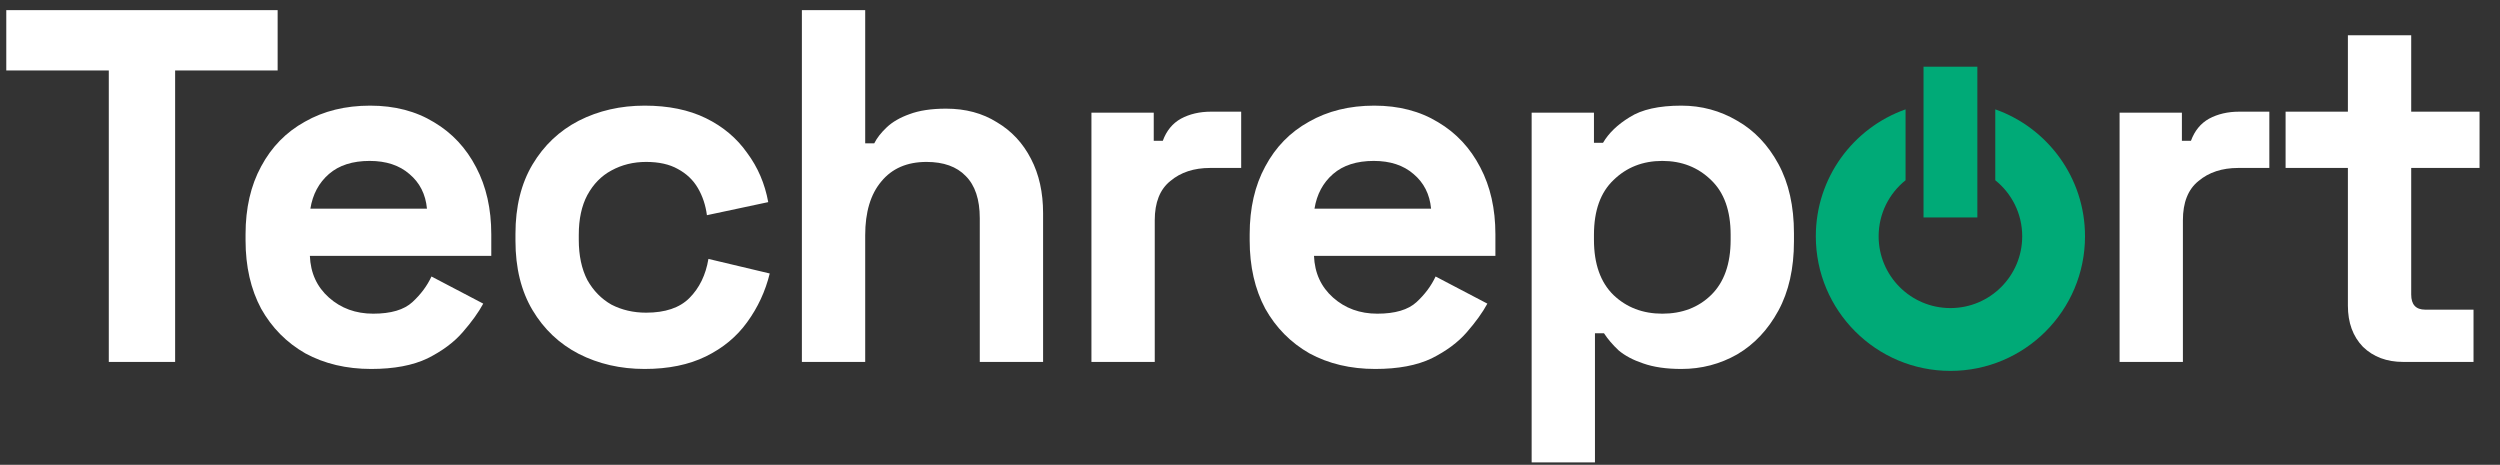
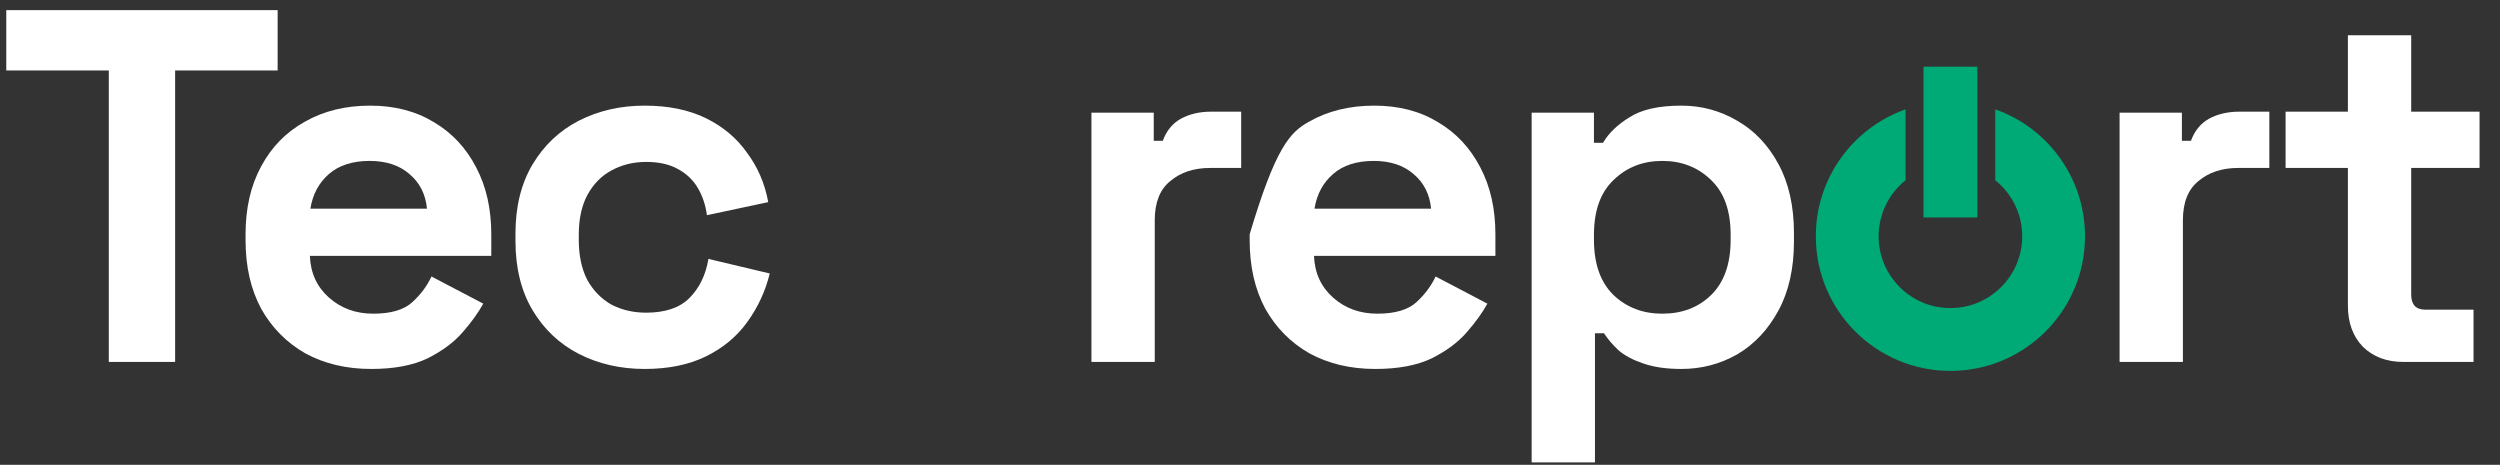
<svg xmlns="http://www.w3.org/2000/svg" width="199" height="37" viewBox="0 0 199 37" fill="none">
  <rect x="0" y="0" width="199" height="37" fill="#333333" stroke="none" />
  <g clip-path="url(#clip0_3719_5902)">
    <path d="M8.66 28.809V5.609H0.5V0.809H22.1V5.609H13.94V28.809H8.66Z" fill="white" />
    <path d="M29.546 29.369C27.573 29.369 25.826 28.955 24.306 28.129C22.813 27.275 21.639 26.089 20.786 24.569C19.959 23.022 19.546 21.209 19.546 19.129V18.649C19.546 16.569 19.959 14.769 20.786 13.249C21.613 11.702 22.773 10.515 24.266 9.689C25.759 8.835 27.493 8.409 29.466 8.409C31.413 8.409 33.106 8.849 34.546 9.729C35.986 10.582 37.106 11.782 37.906 13.329C38.706 14.849 39.106 16.622 39.106 18.649V20.369H24.666C24.719 21.729 25.226 22.835 26.186 23.689C27.146 24.542 28.319 24.969 29.706 24.969C31.119 24.969 32.159 24.662 32.826 24.049C33.493 23.435 33.999 22.756 34.346 22.009L38.466 24.169C38.093 24.862 37.546 25.622 36.826 26.449C36.133 27.249 35.199 27.942 34.026 28.529C32.853 29.089 31.359 29.369 29.546 29.369ZM24.706 16.609H33.986C33.879 15.462 33.413 14.542 32.586 13.849C31.786 13.155 30.733 12.809 29.426 12.809C28.066 12.809 26.986 13.155 26.186 13.849C25.386 14.542 24.892 15.462 24.706 16.609Z" fill="white" />
    <path d="M51.311 29.369C49.391 29.369 47.645 28.969 46.071 28.169C44.525 27.369 43.298 26.209 42.391 24.689C41.485 23.169 41.031 21.329 41.031 19.169V18.609C41.031 16.449 41.485 14.609 42.391 13.089C43.298 11.569 44.525 10.409 46.071 9.609C47.645 8.809 49.391 8.409 51.311 8.409C53.205 8.409 54.831 8.742 56.191 9.409C57.551 10.075 58.645 10.995 59.471 12.169C60.325 13.316 60.885 14.622 61.151 16.089L56.271 17.129C56.165 16.329 55.925 15.609 55.551 14.969C55.178 14.329 54.645 13.822 53.951 13.449C53.285 13.075 52.445 12.889 51.431 12.889C50.418 12.889 49.498 13.116 48.671 13.569C47.871 13.995 47.231 14.649 46.751 15.529C46.298 16.382 46.071 17.435 46.071 18.689V19.089C46.071 20.342 46.298 21.409 46.751 22.289C47.231 23.142 47.871 23.795 48.671 24.249C49.498 24.675 50.418 24.889 51.431 24.889C52.951 24.889 54.098 24.502 54.871 23.729C55.671 22.929 56.178 21.889 56.391 20.609L61.271 21.769C60.925 23.182 60.325 24.476 59.471 25.649C58.645 26.795 57.551 27.702 56.191 28.369C54.831 29.035 53.205 29.369 51.311 29.369Z" fill="white" />
-     <path d="M63.83 28.809V0.809H68.87V11.409H69.59C69.803 10.982 70.137 10.556 70.59 10.129C71.043 9.702 71.643 9.356 72.39 9.089C73.163 8.796 74.137 8.649 75.31 8.649C76.857 8.649 78.203 9.009 79.35 9.729C80.523 10.422 81.43 11.396 82.07 12.649C82.71 13.876 83.03 15.316 83.03 16.969V28.809H77.99V17.369C77.99 15.875 77.617 14.755 76.87 14.009C76.15 13.262 75.11 12.889 73.75 12.889C72.203 12.889 71.003 13.409 70.15 14.449C69.297 15.462 68.87 16.889 68.87 18.729V28.809H63.83Z" fill="white" />
    <path d="M86.878 28.809V8.969H91.838V11.209H92.558C92.851 10.409 93.331 9.822 93.998 9.449C94.691 9.075 95.491 8.889 96.398 8.889H98.798V13.369H96.318C95.038 13.369 93.985 13.715 93.158 14.409C92.331 15.075 91.918 16.115 91.918 17.529V28.809H86.878Z" fill="white" />
-     <path d="M109.474 29.369C107.5 29.369 105.754 28.955 104.234 28.129C102.74 27.275 101.567 26.089 100.714 24.569C99.887 23.022 99.474 21.209 99.474 19.129V18.649C99.474 16.569 99.887 14.769 100.714 13.249C101.54 11.702 102.7 10.515 104.194 9.689C105.687 8.835 107.42 8.409 109.394 8.409C111.34 8.409 113.034 8.849 114.474 9.729C115.914 10.582 117.034 11.782 117.834 13.329C118.634 14.849 119.034 16.622 119.034 18.649V20.369H104.594C104.647 21.729 105.154 22.835 106.114 23.689C107.074 24.542 108.247 24.969 109.634 24.969C111.047 24.969 112.087 24.662 112.754 24.049C113.42 23.435 113.927 22.755 114.274 22.009L118.394 24.169C118.02 24.862 117.474 25.622 116.754 26.449C116.06 27.249 115.127 27.942 113.954 28.529C112.78 29.089 111.287 29.369 109.474 29.369ZM104.634 16.609H113.914C113.807 15.462 113.34 14.542 112.514 13.849C111.714 13.155 110.66 12.809 109.354 12.809C107.994 12.809 106.914 13.155 106.114 13.849C105.314 14.542 104.82 15.462 104.634 16.609Z" fill="white" />
+     <path d="M109.474 29.369C107.5 29.369 105.754 28.955 104.234 28.129C102.74 27.275 101.567 26.089 100.714 24.569C99.887 23.022 99.474 21.209 99.474 19.129V18.649C101.54 11.702 102.7 10.515 104.194 9.689C105.687 8.835 107.42 8.409 109.394 8.409C111.34 8.409 113.034 8.849 114.474 9.729C115.914 10.582 117.034 11.782 117.834 13.329C118.634 14.849 119.034 16.622 119.034 18.649V20.369H104.594C104.647 21.729 105.154 22.835 106.114 23.689C107.074 24.542 108.247 24.969 109.634 24.969C111.047 24.969 112.087 24.662 112.754 24.049C113.42 23.435 113.927 22.755 114.274 22.009L118.394 24.169C118.02 24.862 117.474 25.622 116.754 26.449C116.06 27.249 115.127 27.942 113.954 28.529C112.78 29.089 111.287 29.369 109.474 29.369ZM104.634 16.609H113.914C113.807 15.462 113.34 14.542 112.514 13.849C111.714 13.155 110.66 12.809 109.354 12.809C107.994 12.809 106.914 13.155 106.114 13.849C105.314 14.542 104.82 15.462 104.634 16.609Z" fill="white" />
    <path d="M121.919 36.809V8.969H126.879V11.369H127.599C128.052 10.595 128.759 9.915 129.719 9.329C130.679 8.715 132.052 8.409 133.839 8.409C135.439 8.409 136.919 8.809 138.279 9.609C139.639 10.382 140.732 11.529 141.559 13.049C142.386 14.569 142.799 16.409 142.799 18.569V19.209C142.799 21.369 142.386 23.209 141.559 24.729C140.732 26.249 139.639 27.409 138.279 28.209C136.919 28.982 135.439 29.369 133.839 29.369C132.639 29.369 131.626 29.222 130.799 28.929C129.999 28.662 129.346 28.316 128.839 27.889C128.359 27.436 127.972 26.982 127.679 26.529H126.959V36.809H121.919ZM132.319 24.969C133.892 24.969 135.186 24.476 136.199 23.489C137.239 22.475 137.759 21.009 137.759 19.089V18.689C137.759 16.769 137.239 15.316 136.199 14.329C135.159 13.316 133.866 12.809 132.319 12.809C130.772 12.809 129.479 13.316 128.439 14.329C127.399 15.316 126.879 16.769 126.879 18.689V19.089C126.879 21.009 127.399 22.475 128.439 23.489C129.479 24.476 130.772 24.969 132.319 24.969Z" fill="white" />
    <path d="M168.719 28.809V8.969H173.679V11.209H174.399C174.693 10.409 175.173 9.822 175.839 9.449C176.532 9.075 177.333 8.889 178.239 8.889H180.639V13.369H178.16C176.879 13.369 175.826 13.715 174.999 14.409C174.173 15.075 173.759 16.115 173.759 17.529V28.809H168.719Z" fill="white" />
    <path d="M191.293 28.809C189.985 28.809 188.918 28.409 188.092 27.609C187.292 26.782 186.892 25.689 186.892 24.329V13.369H181.933V8.889H186.892V2.809H191.932V8.889H197.372V13.369H191.932V23.449C191.932 24.249 192.305 24.649 193.052 24.649H196.892V28.809H191.293Z" fill="white" />
    <path fill-rule="evenodd" clip-rule="evenodd" d="M158.824 14.348C160.131 15.395 160.968 17.004 160.968 18.809C160.968 21.965 158.409 24.523 155.253 24.523C152.098 24.523 149.539 21.965 149.539 18.809C149.539 17.004 150.376 15.395 151.683 14.348V8.704C147.52 10.175 144.539 14.144 144.539 18.809C144.539 24.726 149.336 29.523 155.253 29.523C161.17 29.523 165.967 24.726 165.967 18.809C165.967 14.144 162.987 10.175 158.824 8.704V14.348Z" fill="#00AA77" />
    <path d="M153.112 5.309V17.309H157.398V5.309H153.112Z" fill="#00AA77" />
  </g>
  <defs>
    <clipPath id="clip0_3719_5902">
      <rect width="198" height="36" fill="white" transform="translate(0.5 0.808)" />
    </clipPath>
  </defs>
</svg>